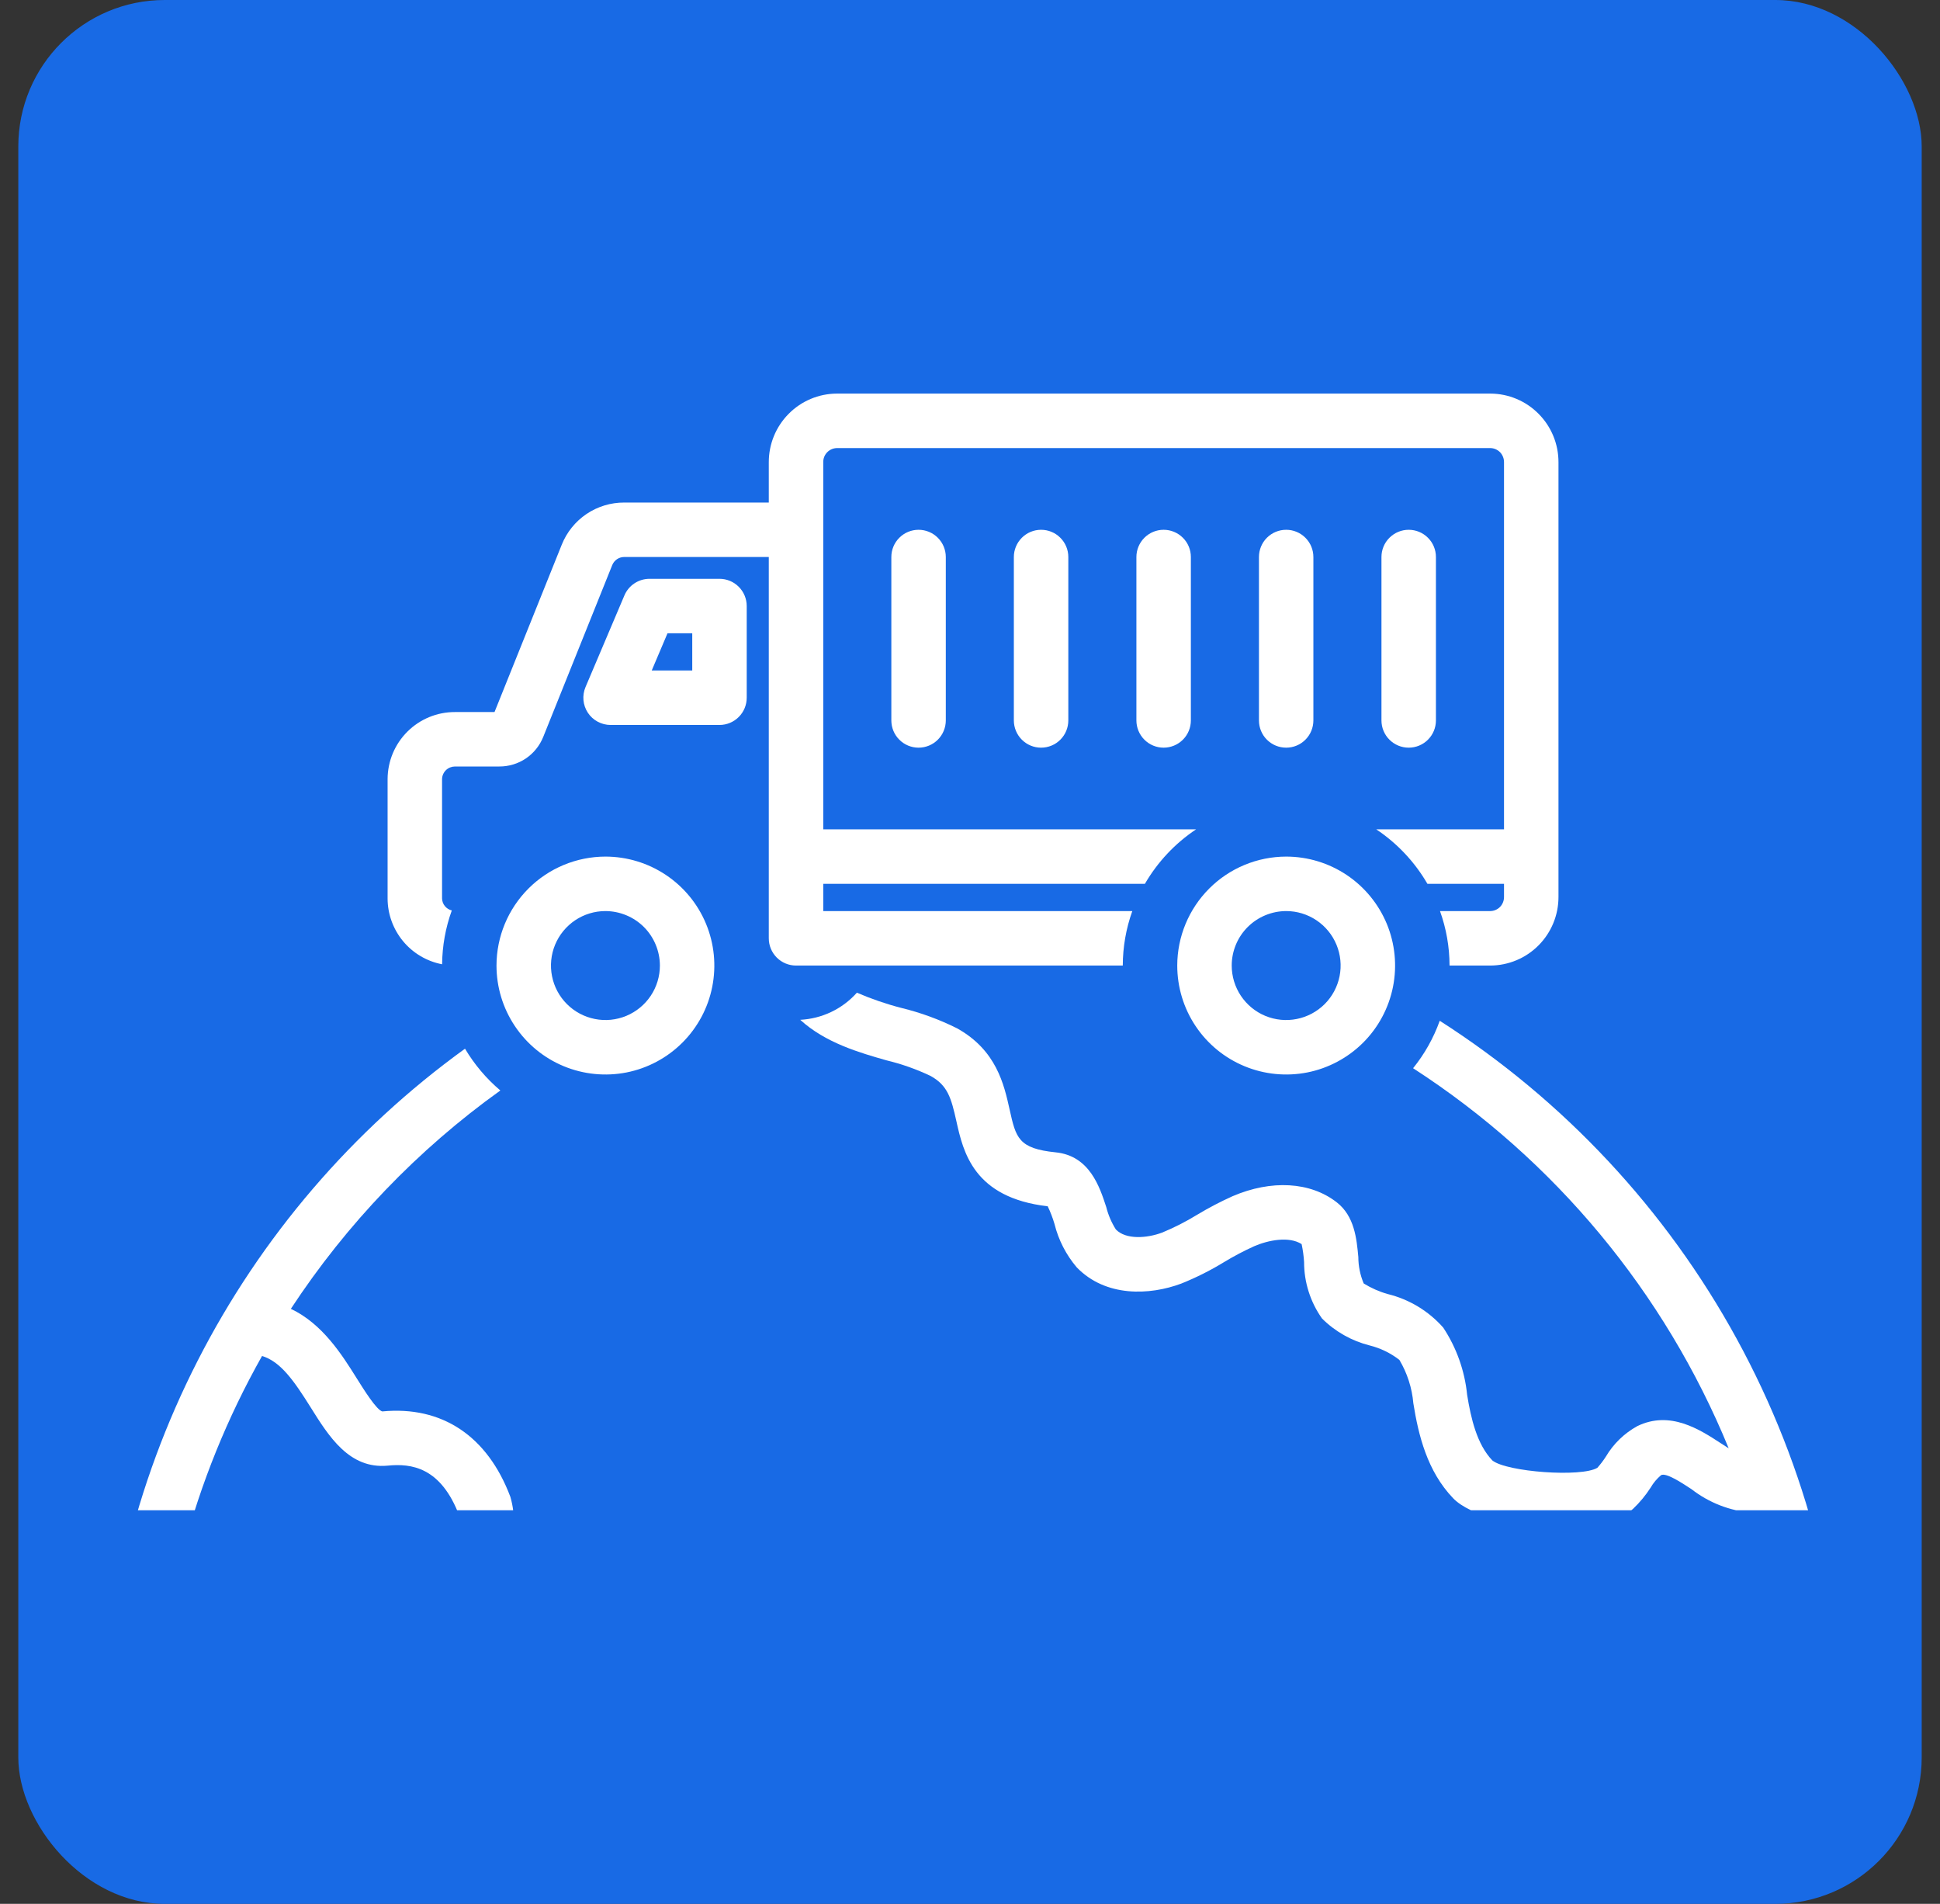
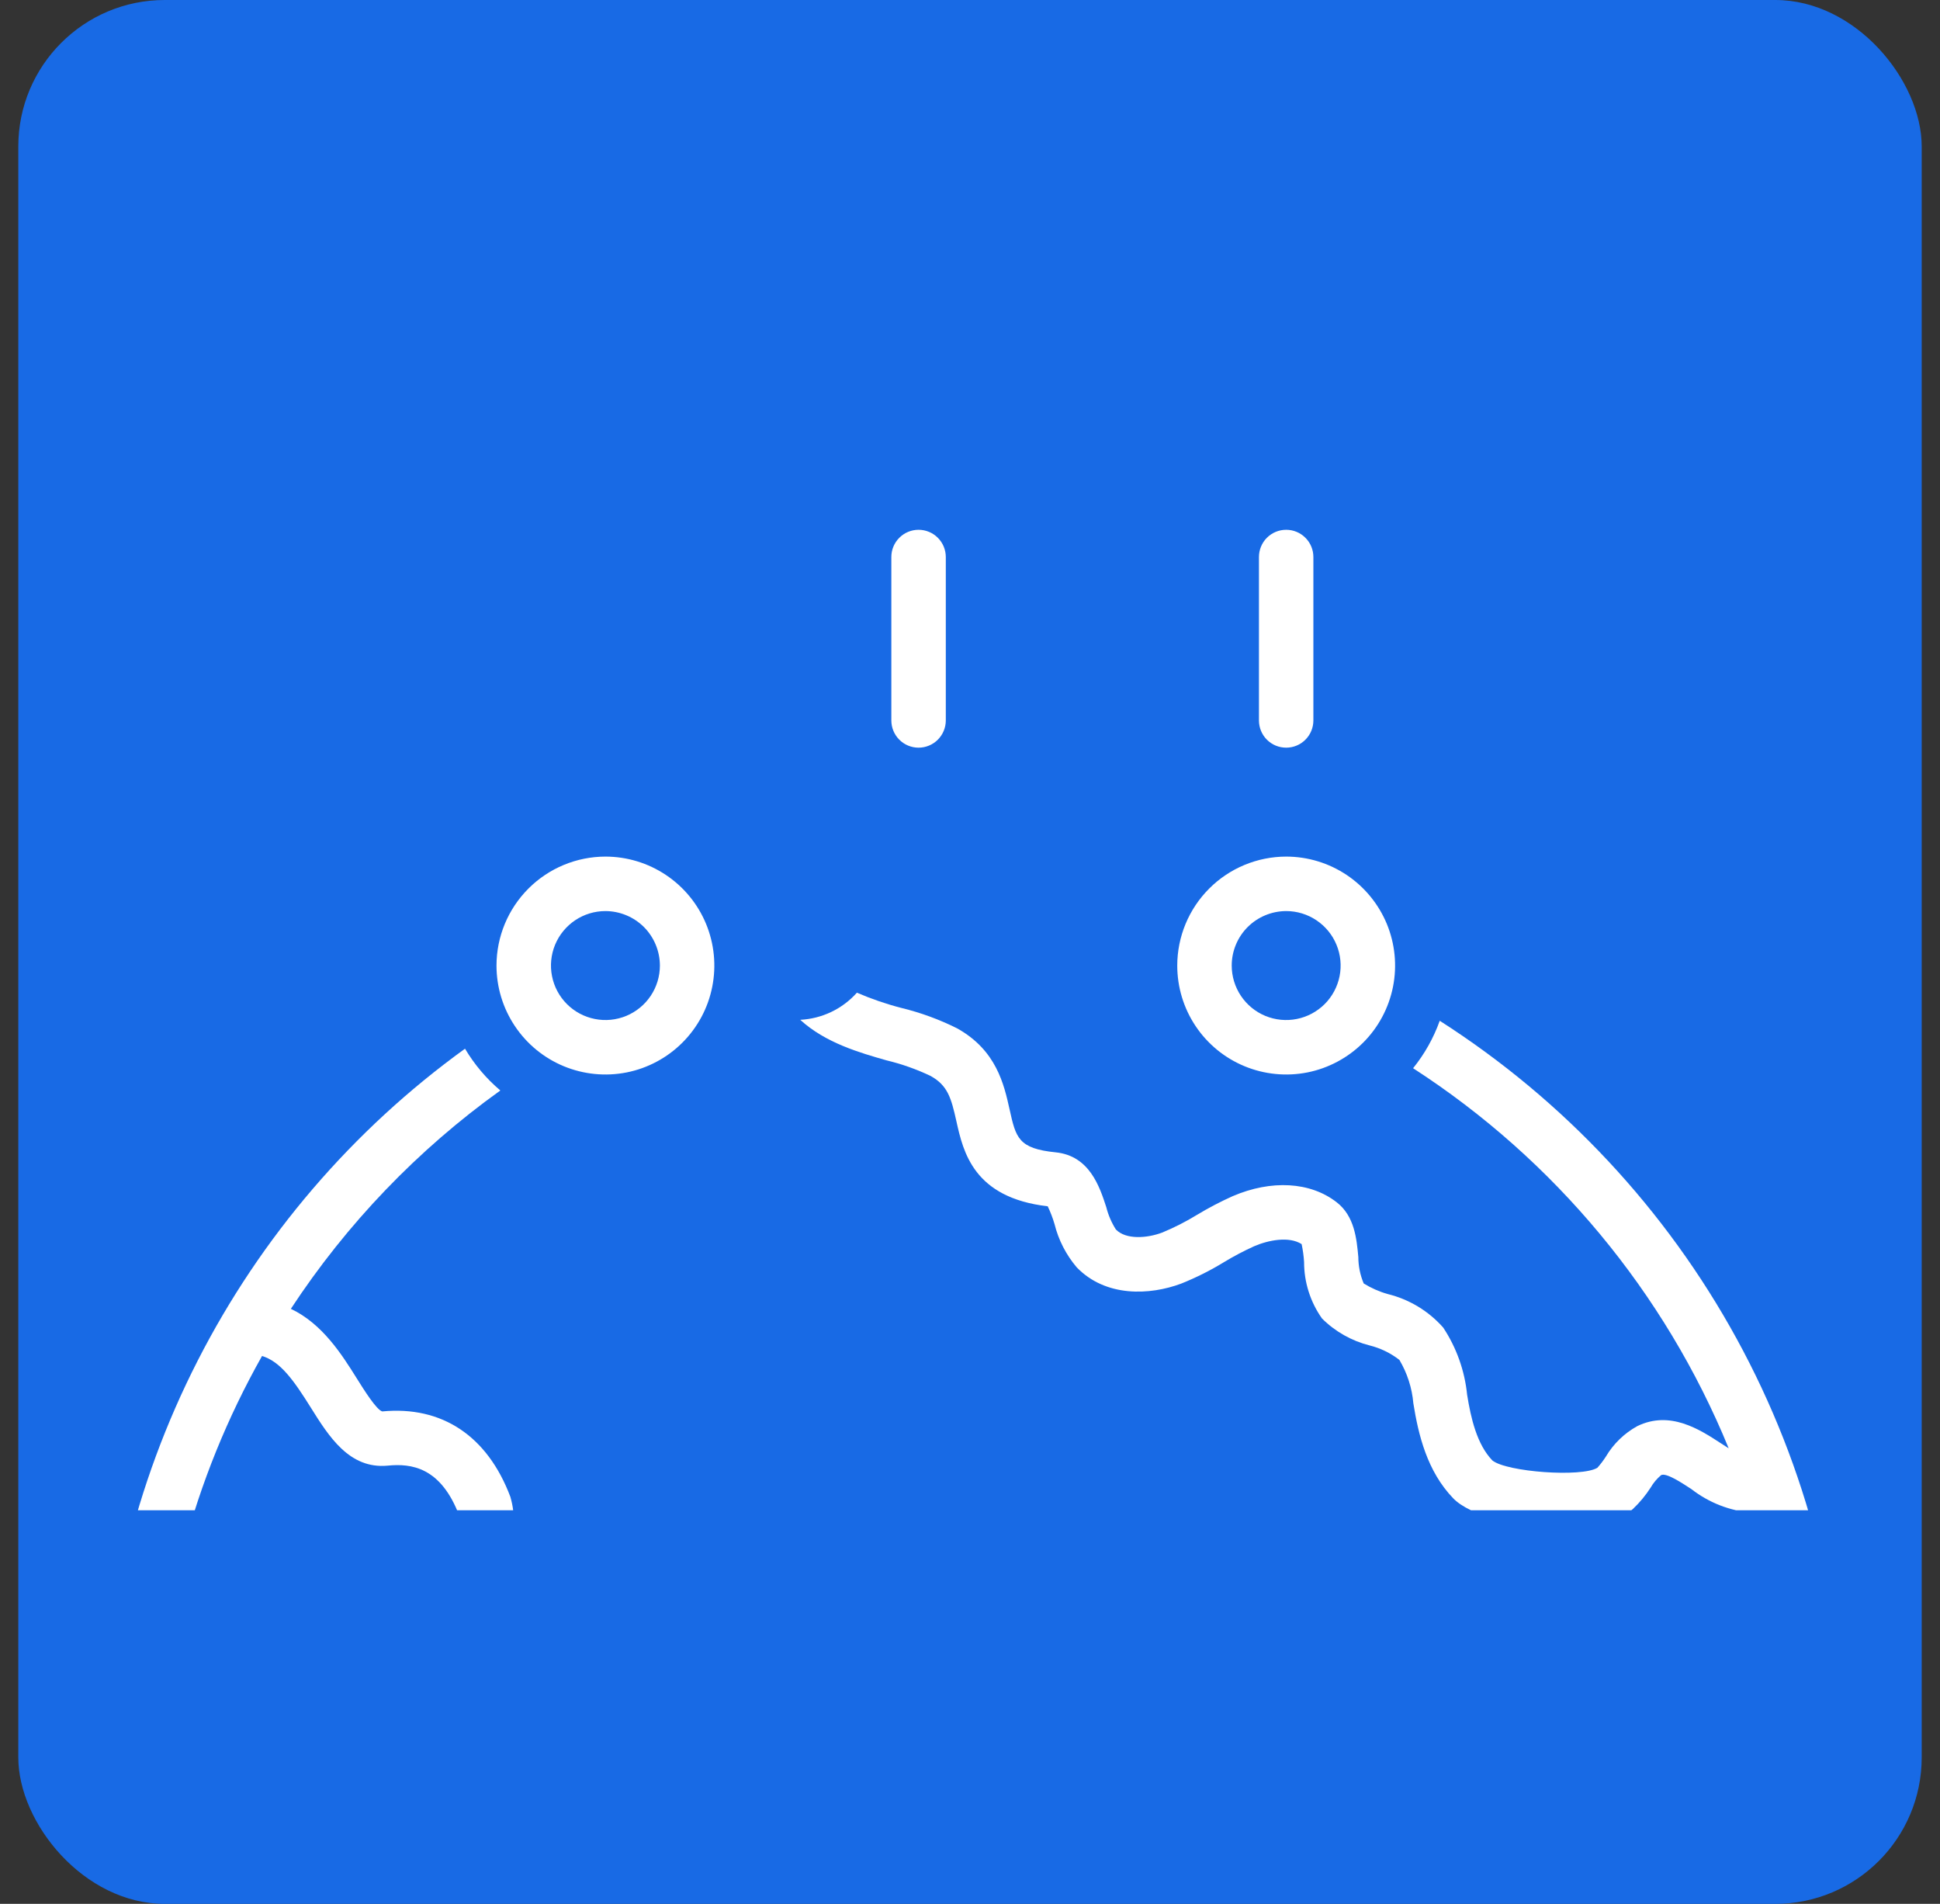
<svg xmlns="http://www.w3.org/2000/svg" width="53" height="52" viewBox="0 0 53 52" fill="none">
  <rect x="0" y="0" width="53" height="52" fill="#333333" stroke="none" />
  <rect x="0.5" width="52" height="52" rx="4" fill="#186AE5" />
  <g clip-path="url(#clip0_1_926)">
-     <path d="M12.078 26.337C12.083 25.835 12.172 25.338 12.343 24.867C12.269 24.849 12.203 24.808 12.155 24.749C12.106 24.69 12.079 24.617 12.077 24.541V21.279C12.079 21.187 12.117 21.1 12.183 21.035C12.249 20.971 12.337 20.936 12.429 20.935H13.642C13.899 20.936 14.152 20.86 14.366 20.716C14.58 20.571 14.745 20.366 14.841 20.127L16.727 15.432C16.754 15.367 16.799 15.311 16.858 15.272C16.916 15.233 16.985 15.213 17.056 15.213H21.003V25.628C21.003 25.825 21.082 26.015 21.221 26.154C21.361 26.294 21.55 26.372 21.747 26.372H30.674C30.675 25.865 30.763 25.361 30.934 24.884H22.491V24.14H31.278C31.624 23.544 32.102 23.035 32.676 22.652H22.491V12.625C22.489 12.524 22.527 12.427 22.597 12.354C22.667 12.282 22.763 12.24 22.863 12.238H40.717C40.817 12.24 40.913 12.282 40.983 12.354C41.052 12.427 41.09 12.524 41.089 12.625V22.652H37.599C38.173 23.035 38.651 23.544 38.997 24.14H41.089V24.497C41.09 24.598 41.052 24.695 40.983 24.768C40.913 24.84 40.817 24.882 40.717 24.884H39.34C39.512 25.361 39.6 25.865 39.601 26.372H40.717C41.212 26.369 41.686 26.171 42.034 25.819C42.383 25.468 42.578 24.992 42.577 24.497V12.625C42.578 12.13 42.383 11.654 42.034 11.303C41.686 10.951 41.212 10.752 40.717 10.75H22.863C22.368 10.752 21.894 10.951 21.546 11.303C21.197 11.654 21.002 12.13 21.003 12.625V13.726H17.056C16.688 13.724 16.329 13.833 16.024 14.038C15.72 14.243 15.483 14.536 15.347 14.877L13.51 19.448H12.429C11.942 19.447 11.475 19.639 11.13 19.983C10.785 20.326 10.591 20.792 10.589 21.279V24.541C10.59 24.966 10.74 25.378 11.011 25.706C11.283 26.034 11.66 26.257 12.078 26.337Z" fill="white" />
    <path d="M5.707 58.36C5.831 58.36 5.952 58.329 6.061 58.27C6.169 58.211 6.262 58.126 6.329 58.023C6.397 57.919 6.437 57.801 6.448 57.678C6.458 57.554 6.438 57.431 6.388 57.318C5.397 55.183 4.727 52.913 4.403 50.582C4.311 49.751 4.266 48.914 4.266 48.078C4.26 44.209 5.257 40.405 7.159 37.036C7.663 37.187 8.029 37.707 8.489 38.442C8.984 39.234 9.545 40.128 10.589 40.031C11.237 39.966 12.045 40.068 12.55 41.405C12.554 41.611 12.516 41.816 12.438 42.007L12.421 42.062C12.01 43.415 13.852 45.816 14.513 46.331C14.899 46.632 15.254 47.117 15.09 47.574C15.015 47.744 14.921 47.906 14.809 48.054C14.497 48.461 14.287 48.936 14.197 49.441C14.108 49.946 14.14 50.465 14.292 50.954C14.384 51.373 14.399 51.805 14.339 52.23C14.136 52.992 13.669 53.657 13.02 54.106C11.666 55.058 11.683 56.664 11.693 57.624C11.695 57.82 11.774 58.007 11.914 58.145C12.053 58.282 12.241 58.36 12.437 58.36H12.445C12.642 58.358 12.83 58.277 12.968 58.136C13.107 57.995 13.183 57.805 13.181 57.608C13.168 56.452 13.276 55.745 13.876 55.323C14.823 54.667 15.502 53.69 15.787 52.573C15.897 51.965 15.889 51.343 15.764 50.738C15.645 50.277 15.648 49.793 15.772 49.333C15.847 49.179 15.936 49.032 16.038 48.893C16.224 48.642 16.376 48.367 16.49 48.077C16.852 47.069 16.445 45.95 15.428 45.157C14.794 44.663 13.775 42.939 13.845 42.495L13.861 42.443C14.065 41.946 14.094 41.395 13.942 40.88C13.316 39.22 12.074 38.393 10.444 38.55C10.287 38.511 9.938 37.953 9.751 37.654C9.334 36.987 8.806 36.155 7.946 35.748C9.471 33.425 11.411 31.403 13.669 29.784C13.286 29.46 12.96 29.074 12.704 28.643C9.629 30.865 7.126 33.786 5.4 37.165C3.674 40.544 2.776 44.284 2.778 48.078C2.778 48.969 2.827 49.859 2.924 50.745C3.265 53.226 3.973 55.642 5.025 57.914C5.083 58.047 5.179 58.159 5.3 58.239C5.421 58.318 5.563 58.36 5.707 58.36Z" fill="white" />
-     <path d="M20.4 19.057V16.553C20.4 16.356 20.322 16.166 20.182 16.027C20.043 15.887 19.854 15.809 19.656 15.809H17.744C17.598 15.809 17.455 15.852 17.333 15.933C17.211 16.013 17.116 16.128 17.059 16.262L15.996 18.766C15.948 18.879 15.929 19.003 15.94 19.125C15.951 19.247 15.993 19.365 16.06 19.467C16.128 19.57 16.22 19.654 16.329 19.712C16.437 19.77 16.558 19.801 16.681 19.801H19.656C19.854 19.801 20.043 19.722 20.182 19.583C20.322 19.443 20.4 19.254 20.4 19.057ZM18.912 18.313H17.805L18.236 17.297H18.912V18.313Z" fill="white" />
    <path d="M13.564 26.372C13.564 26.961 13.739 27.536 14.066 28.025C14.393 28.515 14.858 28.896 15.401 29.121C15.945 29.346 16.543 29.405 17.12 29.291C17.698 29.176 18.228 28.892 18.644 28.476C19.06 28.06 19.344 27.53 19.458 26.953C19.573 26.375 19.514 25.777 19.289 25.233C19.064 24.69 18.683 24.225 18.193 23.898C17.704 23.571 17.128 23.396 16.54 23.396C15.751 23.397 14.995 23.711 14.437 24.269C13.879 24.827 13.565 25.583 13.564 26.372ZM18.028 26.372C18.028 26.666 17.941 26.954 17.777 27.199C17.614 27.443 17.381 27.634 17.109 27.747C16.837 27.859 16.538 27.889 16.25 27.831C15.961 27.774 15.696 27.632 15.488 27.424C15.28 27.216 15.138 26.951 15.081 26.662C15.023 26.374 15.053 26.075 15.165 25.803C15.278 25.531 15.469 25.299 15.713 25.135C15.958 24.971 16.246 24.884 16.54 24.884C16.934 24.885 17.313 25.042 17.592 25.32C17.87 25.599 18.027 25.978 18.028 26.372Z" fill="white" />
    <path d="M38.605 29.176C42.471 31.676 45.48 35.298 47.227 39.557C47.157 39.513 47.087 39.468 47.021 39.425C46.433 39.041 45.627 38.517 44.731 38.951C44.375 39.147 44.078 39.435 43.871 39.785C43.802 39.892 43.725 39.994 43.64 40.089C43.209 40.354 41.165 40.204 40.772 39.89C40.346 39.447 40.184 38.733 40.081 38.093C40.015 37.438 39.791 36.809 39.428 36.26C39.028 35.807 38.499 35.488 37.912 35.344C37.681 35.279 37.46 35.181 37.256 35.055C37.16 34.827 37.109 34.581 37.109 34.333C37.063 33.836 37.006 33.216 36.517 32.837C35.798 32.278 34.734 32.216 33.673 32.672C33.34 32.822 33.016 32.991 32.703 33.18C32.398 33.367 32.08 33.529 31.75 33.665C31.332 33.822 30.758 33.863 30.485 33.58C30.366 33.392 30.277 33.186 30.223 32.97C30.041 32.411 29.765 31.568 28.843 31.474C27.819 31.37 27.754 31.078 27.581 30.299C27.429 29.617 27.221 28.684 26.148 28.087C25.664 27.845 25.153 27.658 24.627 27.53C24.211 27.423 23.804 27.283 23.41 27.113C23.214 27.333 22.976 27.512 22.71 27.639C22.444 27.766 22.156 27.839 21.862 27.854C22.55 28.484 23.488 28.753 24.219 28.961C24.635 29.061 25.039 29.204 25.425 29.388C25.892 29.648 25.987 29.99 26.128 30.623C26.314 31.457 26.594 32.713 28.623 32.947C28.698 33.103 28.76 33.265 28.809 33.432C28.917 33.867 29.125 34.272 29.416 34.615C30.208 35.434 31.411 35.381 32.272 35.058C32.678 34.895 33.071 34.698 33.445 34.469C33.708 34.31 33.981 34.166 34.261 34.039C34.652 33.87 35.216 33.76 35.56 33.98C35.594 34.141 35.617 34.305 35.627 34.469C35.626 35.022 35.798 35.561 36.117 36.012C36.477 36.37 36.926 36.624 37.419 36.748C37.714 36.822 37.991 36.956 38.231 37.143C38.446 37.505 38.576 37.91 38.612 38.328C38.751 39.196 38.989 40.182 39.699 40.921C40.166 41.407 41.453 41.717 42.629 41.717C43.453 41.717 44.222 41.564 44.613 41.212C44.796 41.039 44.957 40.844 45.094 40.632C45.169 40.502 45.266 40.386 45.382 40.289C45.52 40.223 45.919 40.482 46.209 40.672C46.686 41.043 47.26 41.267 47.862 41.316C48.551 43.504 48.901 45.785 48.9 48.078C48.9 48.914 48.854 49.748 48.763 50.579C48.508 52.905 47.89 55.176 46.931 57.311C46.891 57.4 46.869 57.496 46.866 57.594C46.864 57.692 46.88 57.789 46.915 57.88C46.949 57.971 47.002 58.055 47.069 58.126C47.136 58.197 47.216 58.254 47.305 58.294C47.394 58.334 47.49 58.356 47.588 58.359C47.686 58.362 47.783 58.346 47.874 58.311C47.965 58.276 48.049 58.224 48.12 58.157C48.191 58.09 48.248 58.01 48.288 57.921C49.311 55.644 49.97 53.222 50.242 50.742C50.339 49.857 50.388 48.968 50.388 48.078C50.389 44.054 49.377 40.094 47.445 36.565C45.513 33.035 42.723 30.048 39.333 27.88C39.165 28.35 38.919 28.788 38.605 29.176Z" fill="white" />
    <path d="M32.162 26.372C32.162 26.961 32.336 27.536 32.663 28.025C32.99 28.515 33.455 28.896 33.999 29.121C34.542 29.346 35.141 29.405 35.718 29.291C36.295 29.176 36.825 28.892 37.242 28.476C37.658 28.06 37.941 27.53 38.056 26.953C38.171 26.375 38.112 25.777 37.887 25.233C37.661 24.69 37.28 24.225 36.791 23.898C36.301 23.571 35.726 23.396 35.138 23.396C34.349 23.397 33.592 23.711 33.035 24.269C32.477 24.827 32.163 25.583 32.162 26.372ZM35.138 24.884C35.432 24.884 35.719 24.971 35.964 25.135C36.209 25.299 36.4 25.531 36.512 25.803C36.625 26.075 36.654 26.374 36.597 26.662C36.539 26.951 36.398 27.216 36.19 27.424C35.981 27.632 35.716 27.774 35.428 27.831C35.139 27.889 34.84 27.859 34.568 27.747C34.296 27.634 34.064 27.443 33.901 27.199C33.737 26.954 33.65 26.666 33.65 26.372C33.65 25.978 33.807 25.599 34.086 25.32C34.365 25.042 34.743 24.885 35.138 24.884Z" fill="white" />
-     <path d="M39.229 19.677V15.214C39.229 15.016 39.151 14.827 39.011 14.688C38.872 14.548 38.682 14.47 38.485 14.47C38.288 14.47 38.099 14.548 37.959 14.688C37.819 14.827 37.741 15.016 37.741 15.214V19.677C37.741 19.874 37.819 20.064 37.959 20.203C38.099 20.343 38.288 20.421 38.485 20.421C38.682 20.421 38.872 20.343 39.011 20.203C39.151 20.064 39.229 19.874 39.229 19.677Z" fill="white" />
    <path d="M35.881 19.677V15.214C35.881 15.016 35.803 14.827 35.663 14.688C35.524 14.548 35.335 14.47 35.138 14.47C34.94 14.47 34.751 14.548 34.611 14.688C34.472 14.827 34.394 15.016 34.394 15.214V19.677C34.394 19.874 34.472 20.064 34.611 20.203C34.751 20.343 34.94 20.421 35.138 20.421C35.335 20.421 35.524 20.343 35.663 20.203C35.803 20.064 35.881 19.874 35.881 19.677Z" fill="white" />
-     <path d="M31.046 15.214V19.677C31.046 19.874 31.125 20.064 31.264 20.203C31.404 20.343 31.593 20.421 31.79 20.421C31.987 20.421 32.176 20.343 32.316 20.203C32.456 20.064 32.534 19.874 32.534 19.677V15.214C32.534 15.016 32.456 14.827 32.316 14.688C32.176 14.548 31.987 14.47 31.79 14.47C31.593 14.47 31.404 14.548 31.264 14.688C31.125 14.827 31.046 15.016 31.046 15.214Z" fill="white" />
-     <path d="M27.698 15.214V19.677C27.698 19.874 27.777 20.064 27.916 20.203C28.056 20.343 28.245 20.421 28.442 20.421C28.64 20.421 28.829 20.343 28.968 20.203C29.108 20.064 29.186 19.874 29.186 19.677V15.214C29.186 15.016 29.108 14.827 28.968 14.688C28.829 14.548 28.64 14.47 28.442 14.47C28.245 14.47 28.056 14.548 27.916 14.688C27.777 14.827 27.698 15.016 27.698 15.214Z" fill="white" />
    <path d="M24.351 15.214V19.677C24.351 19.874 24.429 20.064 24.569 20.203C24.708 20.343 24.898 20.421 25.095 20.421C25.292 20.421 25.481 20.343 25.621 20.203C25.76 20.064 25.839 19.874 25.839 19.677V15.214C25.839 15.016 25.76 14.827 25.621 14.688C25.481 14.548 25.292 14.47 25.095 14.47C24.898 14.47 24.708 14.548 24.569 14.688C24.429 14.827 24.351 15.016 24.351 15.214Z" fill="white" />
  </g>
  <defs>
    <clipPath id="clip0_1_926">
      <rect width="47.444" height="30.5" fill="white" transform="translate(2.778 10.75)" />
    </clipPath>
  </defs>
</svg>